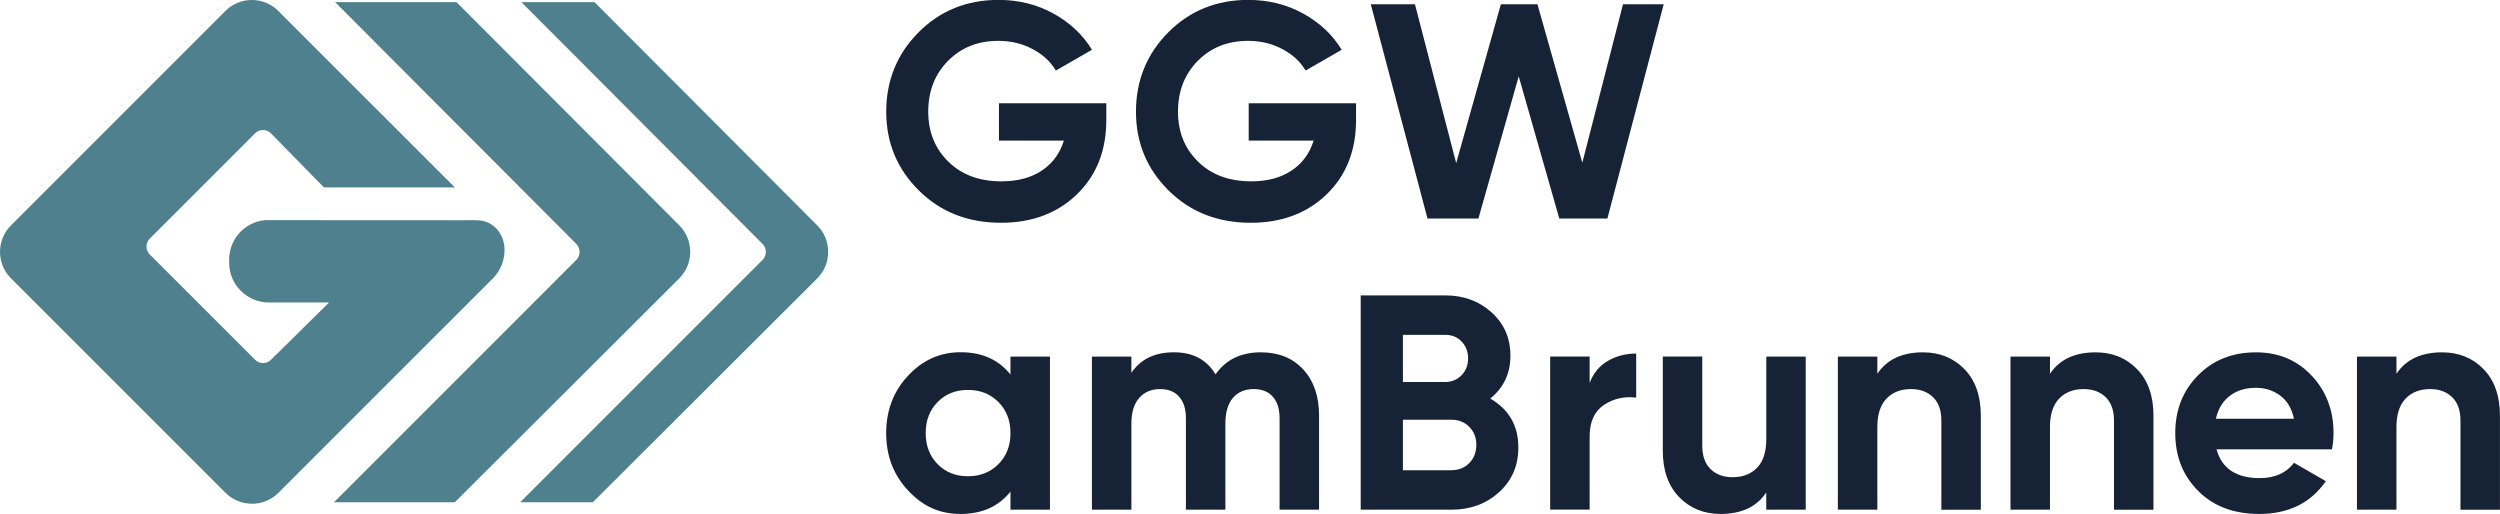
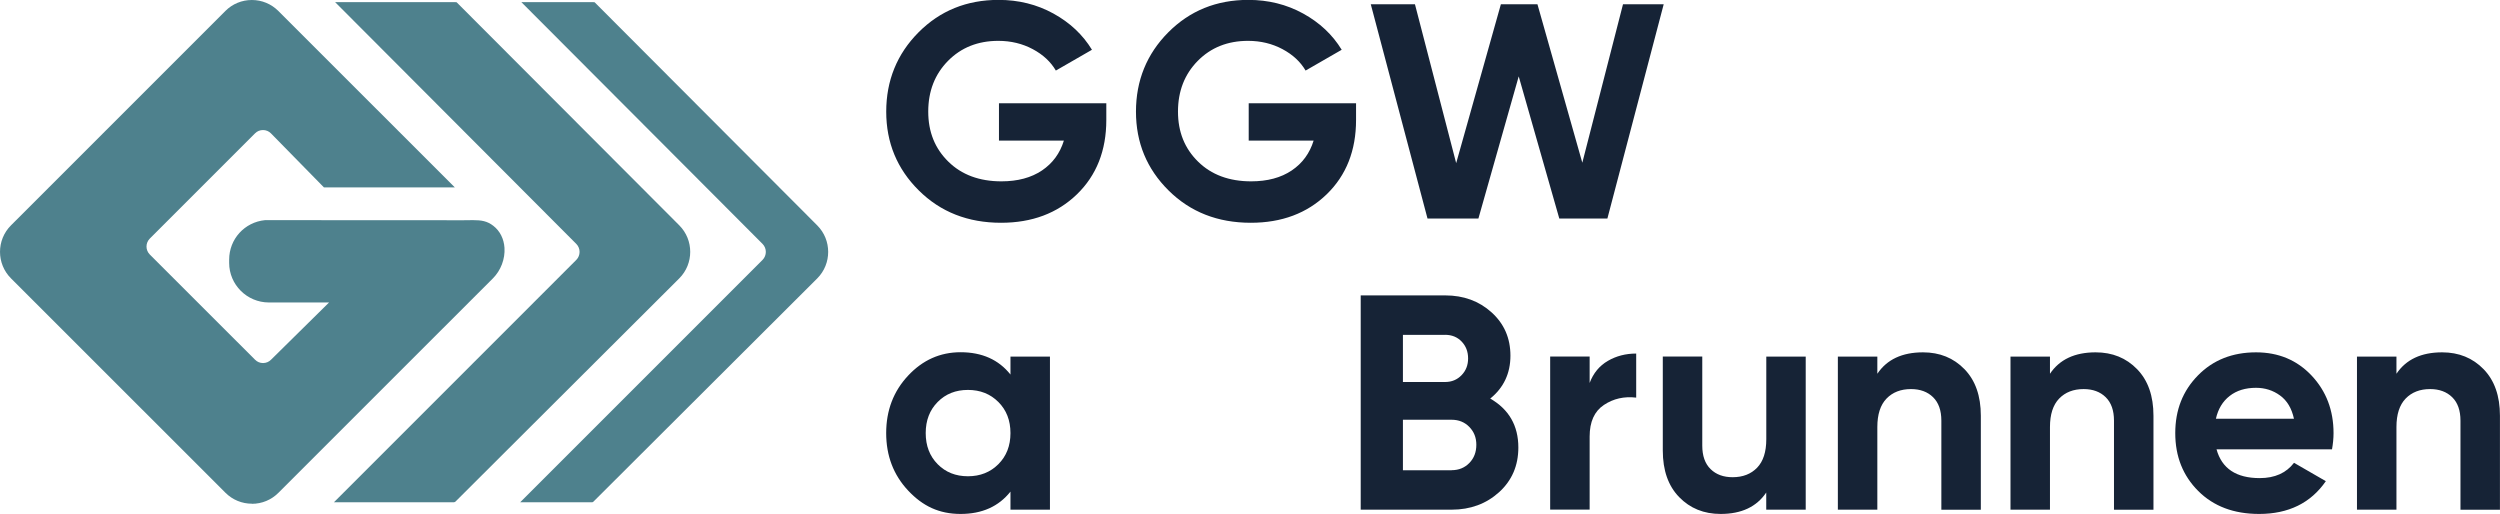
<svg xmlns="http://www.w3.org/2000/svg" id="Ebene_2" width="473.69" height="97.38" viewBox="0 0 473.69 97.38">
  <defs>
    <style>.cls-1{fill:#162336;}.cls-2{fill:#4e818d;}</style>
  </defs>
  <g id="Ebene_1-2">
    <path class="cls-2" d="M47.73,95.44c-1.9,0-3.68-.74-5.02-2.08L2.08,52.74c-2.77-2.77-2.77-7.27,0-10.04L42.7,2.08C44.04.74,45.82,0,47.72,0s3.68.74,5.02,2.08l33.44,33.43h-24.8l-10.04-10.24c-.4-.41-.94-.63-1.51-.63s-1.11.22-1.51.63l-19.94,19.94c-.83.83-.83,2.18,0,3.01l19.95,19.94c.4.41.94.63,1.51.63s1.11-.22,1.51-.63l11-10.85h-11.4c-4.15,0-7.53-3.37-7.53-7.5v-.61c0-3.9,2.92-7.11,6.8-7.49l37.58.02,1.81-.02c1.61,0,2.7.17,3.87,1.08,1.25.97,2,2.46,2.11,4.17.13,2.11-.69,4.28-2.21,5.8l-40.63,40.62c-1.34,1.34-3.12,2.08-5.02,2.08M63.25,95.17h22.72q.14,0,.31-.11l42.43-42.32c2.76-2.77,2.76-7.27,0-10.04L86.52.43l-.21-.02h-22.81s45.7,45.81,45.7,45.81c.82.83.82,2.19,0,3.02l-45.94,45.94ZM112.11,95.17c.16,0,.17,0,.31-.1l42.43-42.32c2.76-2.77,2.76-7.27,0-10.04L112.67.43s-.07-.02-.22-.02h-13.66l45.7,45.81c.82.83.82,2.19,0,3.02l-45.93,45.93h13.56Z" />
    <path class="cls-1" d="M191.46,67.57h7.48v29h-7.48v-3.42c-2.24,2.82-5.39,4.23-9.45,4.23s-7.18-1.48-9.95-4.44c-2.77-2.96-4.15-6.58-4.15-10.88s1.38-7.92,4.15-10.88c2.76-2.96,6.08-4.44,9.95-4.44,4.06,0,7.21,1.41,9.45,4.23v-3.42ZM177.66,87.95c1.51,1.53,3.42,2.29,5.74,2.29s4.24-.76,5.77-2.29c1.53-1.53,2.29-3.49,2.29-5.89s-.76-4.36-2.29-5.89c-1.53-1.53-3.45-2.29-5.77-2.29s-4.23.76-5.74,2.29c-1.51,1.53-2.26,3.49-2.26,5.89s.75,4.36,2.26,5.89Z" />
-     <path class="cls-1" d="M238.96,66.76c3.32,0,5.98,1.08,7.98,3.25,1.99,2.17,2.99,5.07,2.99,8.7v17.86h-7.48v-17.34c0-1.74-.43-3.09-1.28-4.06-.85-.97-2.05-1.45-3.6-1.45-1.7,0-3.03.56-3.97,1.68-.95,1.12-1.42,2.75-1.42,4.87v16.3h-7.48v-17.34c0-1.74-.43-3.09-1.28-4.06-.85-.97-2.05-1.45-3.6-1.45-1.66,0-2.99.56-3.97,1.68-.99,1.12-1.48,2.75-1.48,4.87v16.3h-7.48v-29h7.48v3.07c1.74-2.59,4.43-3.89,8.06-3.89s6.19,1.39,7.89,4.18c1.93-2.78,4.81-4.18,8.64-4.18Z" />
    <path class="cls-1" d="M282.35,75.51c3.56,2.05,5.34,5.14,5.34,9.28,0,3.44-1.22,6.26-3.65,8.47-2.44,2.2-5.43,3.31-8.99,3.31h-17.23v-40.6h16.01c3.48,0,6.41,1.07,8.79,3.22,2.38,2.15,3.57,4.88,3.57,8.21s-1.28,6.07-3.83,8.12ZM273.82,63.45h-8v8.93h8c1.24,0,2.27-.43,3.1-1.28.83-.85,1.25-1.91,1.25-3.19s-.41-2.34-1.22-3.19c-.81-.85-1.86-1.28-3.13-1.28ZM275.04,89.09c1.35,0,2.47-.45,3.36-1.36.89-.91,1.33-2.06,1.33-3.45s-.45-2.48-1.33-3.39c-.89-.91-2.01-1.36-3.36-1.36h-9.22v9.57h9.22Z" />
    <path class="cls-1" d="M301.2,72.56c.7-1.86,1.85-3.25,3.45-4.18,1.6-.93,3.39-1.39,5.37-1.39v8.35c-2.28-.27-4.32.19-6.12,1.39-1.8,1.2-2.7,3.19-2.7,5.97v13.86h-7.48v-29h7.48v4.99Z" />
    <path class="cls-1" d="M334.66,67.57h7.48v29h-7.48v-3.25c-1.82,2.71-4.7,4.06-8.64,4.06-3.17,0-5.79-1.06-7.86-3.19-2.07-2.13-3.1-5.07-3.1-8.82v-17.81h7.48v16.88c0,1.93.52,3.41,1.57,4.44s2.44,1.54,4.18,1.54c1.93,0,3.48-.6,4.64-1.8,1.16-1.2,1.74-3,1.74-5.39v-15.66Z" />
    <path class="cls-1" d="M364.36,66.76c3.17,0,5.79,1.06,7.86,3.19,2.07,2.13,3.1,5.07,3.1,8.82v17.81h-7.48v-16.88c0-1.93-.52-3.41-1.57-4.44-1.04-1.02-2.44-1.54-4.18-1.54-1.93,0-3.48.6-4.64,1.8-1.16,1.2-1.74,3-1.74,5.39v15.66h-7.48v-29h7.48v3.25c1.82-2.71,4.7-4.06,8.64-4.06Z" />
    <path class="cls-1" d="M397.07,66.76c3.17,0,5.79,1.06,7.86,3.19,2.07,2.13,3.1,5.07,3.1,8.82v17.81h-7.48v-16.88c0-1.93-.52-3.41-1.57-4.44-1.04-1.02-2.44-1.54-4.18-1.54-1.93,0-3.48.6-4.64,1.8-1.16,1.2-1.74,3-1.74,5.39v15.66h-7.48v-29h7.48v3.25c1.82-2.71,4.7-4.06,8.64-4.06Z" />
    <path class="cls-1" d="M419.98,85.14c1,3.63,3.73,5.45,8.18,5.45,2.86,0,5.03-.97,6.5-2.9l6.03,3.48c-2.86,4.14-7.08,6.21-12.64,6.21-4.79,0-8.64-1.45-11.54-4.35-2.9-2.9-4.35-6.55-4.35-10.96s1.43-8.01,4.29-10.93c2.86-2.92,6.53-4.38,11.02-4.38,4.25,0,7.76,1.47,10.53,4.41,2.76,2.94,4.15,6.57,4.15,10.9,0,.97-.1,1.99-.29,3.07h-21.87ZM419.86,79.34h14.79c-.43-1.97-1.3-3.44-2.64-4.41-1.33-.97-2.85-1.45-4.55-1.45-2.01,0-3.67.51-4.99,1.54-1.32,1.02-2.19,2.46-2.61,4.32Z" />
    <path class="cls-1" d="M462.72,66.76c3.17,0,5.79,1.06,7.86,3.19,2.07,2.13,3.1,5.07,3.1,8.82v17.81h-7.48v-16.88c0-1.93-.52-3.41-1.57-4.44-1.04-1.02-2.44-1.54-4.18-1.54-1.93,0-3.48.6-4.64,1.8-1.16,1.2-1.74,3-1.74,5.39v15.66h-7.48v-29h7.48v3.25c1.82-2.71,4.7-4.06,8.64-4.06Z" />
    <path class="cls-1" d="M209.62,19.6v3.13c0,5.8-1.86,10.5-5.57,14.09s-8.51,5.39-14.38,5.39c-6.26,0-11.46-2.04-15.57-6.12-4.12-4.08-6.18-9.06-6.18-14.94s2.04-10.92,6.12-15.02c4.08-4.1,9.13-6.15,15.17-6.15,3.79,0,7.25.86,10.38,2.58,3.13,1.72,5.57,4.01,7.31,6.87l-6.84,3.94c-.97-1.66-2.43-3.02-4.38-4.06-1.95-1.04-4.13-1.57-6.52-1.57-3.87,0-7.05,1.27-9.54,3.8-2.49,2.53-3.74,5.73-3.74,9.6s1.27,6.99,3.8,9.48c2.53,2.49,5.89,3.74,10.06,3.74,3.09,0,5.65-.69,7.69-2.06,2.03-1.37,3.41-3.26,4.15-5.66h-12.3v-7.08h20.36Z" />
    <path class="cls-1" d="M256.94,19.6v3.13c0,5.8-1.86,10.5-5.57,14.09s-8.51,5.39-14.38,5.39c-6.26,0-11.46-2.04-15.57-6.12-4.12-4.08-6.18-9.06-6.18-14.94s2.04-10.92,6.12-15.02c4.08-4.1,9.13-6.15,15.17-6.15,3.79,0,7.25.86,10.38,2.58,3.13,1.72,5.57,4.01,7.31,6.87l-6.84,3.94c-.97-1.66-2.43-3.02-4.38-4.06-1.95-1.04-4.13-1.57-6.52-1.57-3.87,0-7.05,1.27-9.54,3.8-2.49,2.53-3.74,5.73-3.74,9.6s1.27,6.99,3.8,9.48c2.53,2.49,5.89,3.74,10.06,3.74,3.09,0,5.65-.69,7.69-2.06,2.03-1.37,3.41-3.26,4.15-5.66h-12.3v-7.08h20.36Z" />
    <path class="cls-1" d="M270.48,41.41L259.73.81h8.37l7.81,30.1,8.47-30.1h6.93l8.5,30.02,7.71-30.02h7.71l-10.67,40.6h-9.11l-7.69-26.94-7.64,26.94h-9.65Z" />
  </g>
</svg>